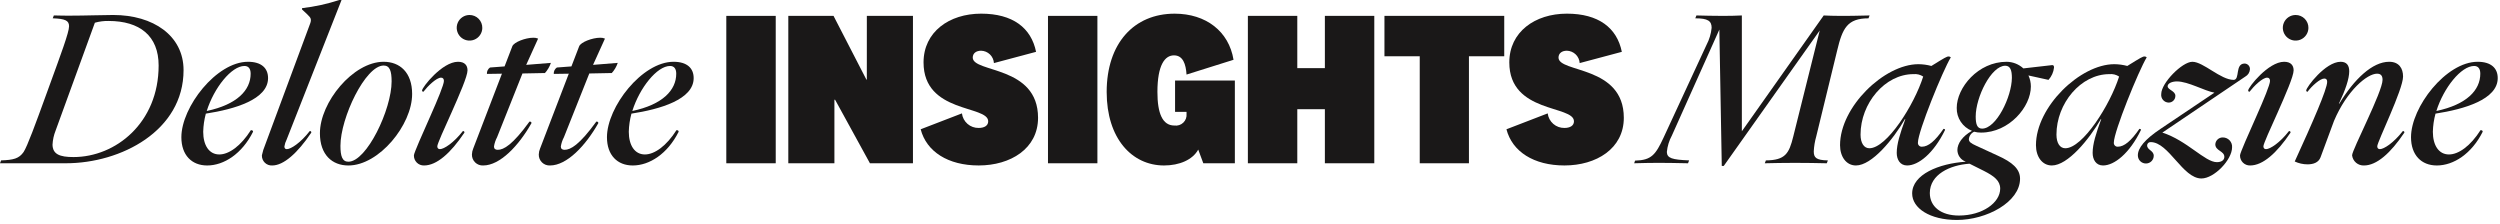
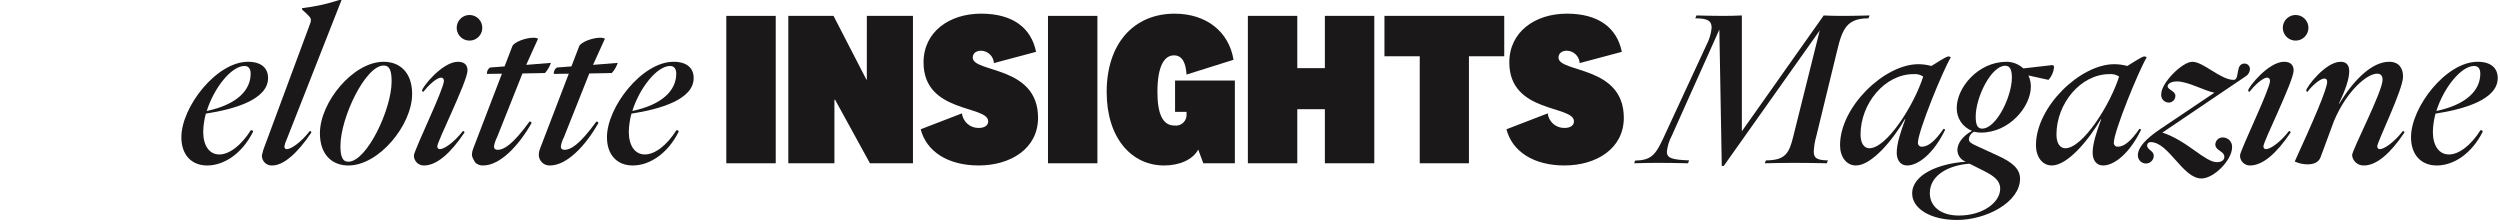
<svg xmlns="http://www.w3.org/2000/svg" width="335" height="30" viewBox="0 0 335 30" fill="none">
  <g clip-path="url(#clip0)">
-     <path d="M0.147 21.492C1.802 21.436 2.542 21.257 3.163 20.37C3.666 19.6 4.759 16.614 6.208 12.624L6.681 11.323C8.131 7.331 9.255 4.346 9.255 3.517C9.255 2.747 8.722 2.512 7.067 2.453L7.214 2.068C8.19 2.098 8.84 2.098 9.371 2.098C11.529 2.098 13.63 2.008 15.167 2.008C20.547 2.008 24.597 4.786 24.597 9.399C24.597 17.529 16.202 21.877 8.839 21.877H0L0.147 21.492ZM21.257 8.78C21.257 4.79 18.715 2.809 14.546 2.809C13.926 2.796 13.308 2.876 12.712 3.045L7.451 17.499C7.21 18.103 7.07 18.742 7.037 19.392C7.067 20.662 7.983 21.046 9.846 21.046C15.492 21.049 21.257 16.467 21.257 8.78Z" fill="#1A1818" />
    <path d="M27.76 22.174C25.691 22.174 24.303 20.783 24.303 18.389C24.303 14.339 29.003 8.278 33.231 8.278C35.035 8.278 35.92 9.135 35.92 10.466C35.92 13.334 31.427 14.633 27.583 15.227C27.369 16.019 27.25 16.832 27.229 17.652C27.229 19.485 28.026 20.697 29.387 20.697C30.688 20.697 32.285 19.544 33.614 17.444C33.763 17.444 33.911 17.474 33.911 17.652C32.433 20.606 30.007 22.174 27.76 22.174ZM27.704 14.871C31.754 14.013 33.587 12.093 33.587 9.874C33.587 9.194 33.291 8.84 32.758 8.84C31.016 8.84 28.678 11.766 27.703 14.871H27.704Z" fill="#1A1818" />
    <path d="M41.657 2.72C41.657 2.365 41.538 2.246 40.474 1.271V1.093C42.172 0.897 43.845 0.531 45.47 -0H45.766L38.405 18.714C38.258 19.002 38.157 19.311 38.109 19.631C38.109 19.866 38.228 19.986 38.434 19.986C38.967 19.986 40.268 19.157 41.508 17.561C41.657 17.561 41.716 17.618 41.716 17.768C39.854 20.546 37.99 22.173 36.483 22.173C36.3 22.184 36.117 22.157 35.945 22.093C35.774 22.029 35.617 21.93 35.486 21.802C35.355 21.673 35.253 21.519 35.185 21.349C35.117 21.178 35.087 20.996 35.094 20.813C35.194 20.327 35.342 19.852 35.537 19.395L41.569 3.134C41.623 3.003 41.653 2.862 41.657 2.72Z" fill="#1A1818" />
    <path d="M42.869 17.857C42.869 13.719 47.303 8.278 51.412 8.278C53.57 8.278 55.226 9.695 55.226 12.594C55.226 16.732 50.791 22.174 46.682 22.174C44.524 22.174 42.869 20.753 42.869 17.857ZM45.619 19.542C45.619 20.903 45.854 21.67 46.682 21.67C49.138 21.669 52.476 14.664 52.476 10.909C52.476 9.549 52.241 8.78 51.412 8.78C48.959 8.78 45.619 15.788 45.619 19.542Z" fill="#1A1818" />
    <path d="M58.598 19.6C58.598 19.837 58.717 19.985 58.953 19.985C59.485 19.985 60.786 19.157 62.028 17.561C62.175 17.561 62.234 17.618 62.234 17.768C60.372 20.545 58.509 22.173 56.824 22.173C56.644 22.178 56.464 22.147 56.297 22.081C56.129 22.015 55.977 21.915 55.849 21.787C55.722 21.66 55.622 21.507 55.555 21.34C55.489 21.172 55.458 20.993 55.464 20.812C55.464 20.517 56.617 17.915 57.71 15.46C58.657 13.333 59.484 11.322 59.484 10.849C59.484 10.583 59.366 10.405 59.1 10.405C58.476 10.405 57.326 11.53 56.734 12.297C56.711 12.298 56.687 12.295 56.665 12.286C56.643 12.277 56.623 12.264 56.607 12.248C56.59 12.231 56.577 12.211 56.568 12.189C56.56 12.167 56.556 12.144 56.557 12.12C56.557 11.707 59.247 8.278 61.375 8.278C62.292 8.278 62.647 8.78 62.647 9.431C62.647 10.2 61.553 12.712 60.518 15.048C59.512 17.265 58.598 19.305 58.598 19.6ZM64.629 3.755C64.624 4.093 64.518 4.421 64.325 4.699C64.134 4.977 63.864 5.193 63.55 5.318C63.236 5.443 62.892 5.473 62.561 5.403C62.23 5.333 61.928 5.168 61.691 4.927C61.454 4.686 61.293 4.38 61.23 4.048C61.166 3.716 61.202 3.373 61.333 3.061C61.464 2.749 61.683 2.483 61.965 2.296C62.246 2.109 62.577 2.009 62.915 2.009C63.142 2.008 63.369 2.053 63.579 2.14C63.789 2.228 63.98 2.357 64.14 2.52C64.299 2.683 64.425 2.876 64.508 3.088C64.592 3.3 64.633 3.527 64.627 3.755H64.629Z" fill="#1A1818" />
-     <path d="M64.746 22.173C64.547 22.183 64.35 22.152 64.164 22.082C63.979 22.011 63.81 21.903 63.668 21.764C63.526 21.625 63.415 21.459 63.341 21.275C63.267 21.091 63.232 20.893 63.238 20.695C63.246 20.42 63.307 20.149 63.415 19.897L67.259 9.874L65.248 9.904C65.235 9.737 65.266 9.57 65.339 9.419C65.412 9.269 65.523 9.14 65.662 9.046L67.613 8.899L68.647 6.209C68.854 5.647 70.421 5.056 71.456 5.056C71.679 5.044 71.901 5.084 72.106 5.173L70.51 8.692L73.821 8.426C73.651 8.929 73.38 9.392 73.023 9.786L70.008 9.846L66.607 18.39C66.401 18.779 66.261 19.198 66.193 19.632C66.193 19.928 66.37 20.076 66.696 20.076C67.494 20.076 68.676 19.424 70.953 16.291C71.131 16.291 71.219 16.348 71.219 16.498C69.505 19.542 66.993 22.173 64.746 22.173Z" fill="#1A1818" />
+     <path d="M64.746 22.173C64.547 22.183 64.35 22.152 64.164 22.082C63.979 22.011 63.81 21.903 63.668 21.764C63.267 21.091 63.232 20.893 63.238 20.695C63.246 20.42 63.307 20.149 63.415 19.897L67.259 9.874L65.248 9.904C65.235 9.737 65.266 9.57 65.339 9.419C65.412 9.269 65.523 9.14 65.662 9.046L67.613 8.899L68.647 6.209C68.854 5.647 70.421 5.056 71.456 5.056C71.679 5.044 71.901 5.084 72.106 5.173L70.51 8.692L73.821 8.426C73.651 8.929 73.38 9.392 73.023 9.786L70.008 9.846L66.607 18.39C66.401 18.779 66.261 19.198 66.193 19.632C66.193 19.928 66.37 20.076 66.696 20.076C67.494 20.076 68.676 19.424 70.953 16.291C71.131 16.291 71.219 16.348 71.219 16.498C69.505 19.542 66.993 22.173 64.746 22.173Z" fill="#1A1818" />
    <path d="M73.704 22.173C73.505 22.183 73.308 22.152 73.122 22.082C72.937 22.011 72.768 21.903 72.626 21.764C72.484 21.625 72.373 21.459 72.299 21.275C72.225 21.091 72.19 20.893 72.196 20.695C72.204 20.42 72.265 20.149 72.373 19.897L76.217 9.874L74.206 9.904C74.193 9.737 74.224 9.57 74.297 9.419C74.37 9.269 74.481 9.14 74.62 9.046L76.571 8.899L77.605 6.209C77.812 5.647 79.379 5.056 80.414 5.056C80.637 5.044 80.859 5.084 81.064 5.173L79.468 8.692L82.779 8.426C82.609 8.929 82.337 9.392 81.981 9.786L78.966 9.846L75.565 18.39C75.359 18.779 75.219 19.198 75.151 19.632C75.151 19.928 75.328 20.076 75.654 20.076C76.452 20.076 77.634 19.424 79.911 16.291C80.089 16.291 80.177 16.348 80.177 16.498C78.463 19.542 75.951 22.173 73.704 22.173Z" fill="#1A1818" />
    <path d="M84.79 22.174C82.72 22.174 81.332 20.783 81.332 18.389C81.332 14.339 86.033 8.278 90.26 8.278C92.064 8.278 92.951 9.135 92.951 10.466C92.951 13.334 88.457 14.633 84.613 15.227C84.398 16.018 84.279 16.832 84.259 17.652C84.259 19.485 85.057 20.697 86.416 20.697C87.717 20.697 89.314 19.544 90.644 17.444C90.792 17.444 90.94 17.474 90.94 17.652C89.461 20.606 87.037 22.174 84.79 22.174ZM84.733 14.871C88.783 14.013 90.616 12.093 90.616 9.874C90.616 9.194 90.32 8.84 89.789 8.84C88.042 8.84 85.706 11.766 84.731 14.871H84.733Z" fill="#1A1818" />
    <path d="M103.948 2.128V21.878H97.325V2.128H103.948Z" fill="#1A1818" />
    <path d="M116.157 2.128H122.336V21.878H116.571L111.9 13.362H111.811V21.878H105.633V2.128H111.693L116.098 10.671H116.155L116.157 2.128Z" fill="#1A1818" />
    <path d="M123.371 17.323L128.899 15.193C128.965 15.739 129.232 16.241 129.647 16.602C130.062 16.962 130.597 17.156 131.146 17.144C131.883 17.144 132.418 16.849 132.418 16.257C132.418 14.07 123.755 15.223 123.755 8.364C123.755 4.283 127.185 1.83 131.472 1.83C135.699 1.83 138.183 3.722 138.833 6.946L133.186 8.453C133.16 8.013 132.969 7.598 132.651 7.291C132.334 6.985 131.913 6.808 131.472 6.796C130.792 6.796 130.348 7.151 130.348 7.714C130.348 9.783 139.099 8.749 139.099 15.785C139.099 19.923 135.403 22.171 131.146 22.171C127.037 22.174 124.14 20.31 123.371 17.323Z" fill="#1A1818" />
    <path d="M147.052 2.128V21.878H140.43V2.128H147.052Z" fill="#1A1818" />
    <path d="M165.471 10.791V21.878H161.243L160.563 20.043C159.826 21.404 158.05 22.173 155.981 22.173C151.664 22.173 148.294 18.537 148.294 12.328C148.294 5.794 151.96 1.832 157.4 1.832C161.598 1.832 164.673 4.197 165.293 8.011L158.996 9.991C158.908 8.601 158.524 7.418 157.311 7.418C156.099 7.418 155.094 8.69 155.094 12.327C155.094 15.194 155.774 16.821 157.37 16.821C157.586 16.851 157.805 16.831 158.012 16.764C158.219 16.697 158.407 16.584 158.564 16.433C158.721 16.282 158.841 16.097 158.916 15.893C158.991 15.689 159.018 15.47 158.996 15.254V14.987H157.459V10.793L165.471 10.791Z" fill="#1A1818" />
    <path d="M167.215 21.878V2.128H173.837V9.134H177.533V2.128H184.155V21.878H177.533V14.633H173.837V21.877L167.215 21.878Z" fill="#1A1818" />
    <path d="M190.245 21.878V7.54H185.516V2.128H201.568V7.54H196.838V21.881L190.245 21.878Z" fill="#1A1818" />
    <path d="M201.864 17.323L207.391 15.193C207.457 15.739 207.724 16.241 208.139 16.602C208.554 16.962 209.089 17.156 209.638 17.144C210.379 17.144 210.91 16.849 210.91 16.257C210.91 14.07 202.247 15.223 202.247 8.364C202.247 4.283 205.677 1.83 209.964 1.83C214.191 1.83 216.675 3.722 217.325 6.946L211.678 8.453C211.652 8.013 211.461 7.598 211.143 7.291C210.826 6.985 210.405 6.808 209.964 6.796C209.284 6.796 208.84 7.151 208.84 7.714C208.84 9.783 217.591 8.749 217.591 15.785C217.591 19.923 213.896 22.171 209.638 22.171C205.529 22.174 202.633 20.31 201.864 17.323Z" fill="#1A1818" />
    <path d="M230.984 22.233H230.717L230.393 3.962L224.037 18.151C223.664 18.838 223.433 19.592 223.357 20.37C223.385 21.198 224.066 21.404 226.343 21.492L226.194 21.878C224.686 21.847 223.417 21.821 222.262 21.821C221.107 21.821 220.075 21.849 218.98 21.878L219.099 21.523C221.316 21.466 221.849 20.725 222.914 18.448L228.679 6.001C229.052 5.293 229.283 4.52 229.359 3.724C229.359 2.809 228.856 2.454 227.171 2.454L227.319 2.07C228.472 2.099 229.626 2.126 230.63 2.126C231.665 2.126 232.434 2.126 233.408 2.07V17.591L244.376 2.071C245.113 2.101 245.647 2.128 246.534 2.128C247.45 2.128 248.722 2.128 250.525 2.071L250.377 2.456C247.539 2.456 246.889 3.786 246.179 6.772L243.371 18.302C243.187 18.947 243.077 19.612 243.045 20.283C243.045 21.11 243.341 21.465 244.937 21.494L244.789 21.879C243.518 21.849 241.98 21.823 240.502 21.823C239.053 21.823 237.606 21.851 236.481 21.879L236.629 21.494C239.231 21.466 239.733 20.577 240.295 18.302L243.845 4.08L230.984 22.233Z" fill="#1A1818" />
    <path d="M255.551 22.173C254.605 22.173 254.162 21.375 254.162 20.487C254.162 19.305 254.605 17.885 255.315 15.964H255.258C253.692 18.685 250.824 22.173 248.695 22.173C247.394 22.173 246.566 20.991 246.566 19.452C246.566 14.308 252.509 8.601 257.062 8.601C257.651 8.605 258.238 8.685 258.806 8.839C260.61 7.715 260.876 7.567 261.112 7.567C261.167 7.564 261.222 7.573 261.273 7.594C261.324 7.614 261.37 7.645 261.408 7.686C260.314 9.488 257.003 17.649 257.003 19.097C256.994 19.171 257.002 19.245 257.025 19.315C257.048 19.385 257.087 19.449 257.137 19.503C257.188 19.556 257.25 19.598 257.319 19.625C257.388 19.652 257.462 19.664 257.535 19.659C258.393 19.659 259.309 18.889 260.432 17.263C260.521 17.263 260.639 17.294 260.639 17.412C259.099 20.576 257.059 22.173 255.551 22.173ZM257.709 10.259C257.326 10.003 256.866 9.888 256.408 9.933C252.565 9.933 249.313 13.865 249.313 18.034C249.313 19.187 249.786 19.866 250.495 19.866C252.831 19.866 256.497 14.072 257.709 10.259Z" fill="#1A1818" />
    <path d="M262.231 29.476C258.566 29.476 256.23 27.878 256.23 25.928C256.23 23.384 259.807 21.907 263.413 21.67L263.296 21.613C263.001 21.486 262.749 21.276 262.57 21.008C262.392 20.74 262.295 20.427 262.291 20.105C262.291 19.247 262.941 18.272 264.242 17.532C263.629 17.289 263.104 16.865 262.74 16.315C262.375 15.765 262.187 15.117 262.202 14.458C262.202 11.737 265.068 8.279 268.883 8.279C269.716 8.286 270.517 8.602 271.13 9.166L275.002 8.723C275.18 8.723 275.239 8.842 275.239 9.047C275.172 9.664 274.913 10.243 274.498 10.704L271.811 10.111C272.025 10.574 272.136 11.078 272.136 11.588C272.136 14.309 269.239 17.767 265.455 17.767C265.145 17.771 264.836 17.732 264.537 17.648C264.34 17.737 264.17 17.877 264.045 18.054C263.92 18.231 263.845 18.438 263.828 18.654C263.828 19.008 264.123 19.215 264.774 19.51L267.73 20.87C269.622 21.729 270.687 22.616 270.687 23.946C270.688 27.08 266.193 29.476 262.231 29.476ZM262.498 28.883C265.632 28.883 268.026 27.169 268.026 25.276C268.026 24.213 267.198 23.592 265.868 22.912L263.917 21.936C261.285 22.113 258.596 23.384 258.596 25.869C258.596 27.672 260.073 28.883 262.499 28.883H262.498ZM265.602 17.236C267.494 17.236 269.564 13.007 269.593 10.434C269.593 9.429 269.386 8.808 268.706 8.808C266.814 8.808 264.744 13.035 264.744 15.61C264.745 16.614 264.923 17.236 265.603 17.236H265.602Z" fill="#1A1818" />
    <path d="M281.803 22.173C280.857 22.173 280.414 21.375 280.414 20.487C280.414 19.305 280.857 17.885 281.567 15.964H281.51C279.944 18.685 277.076 22.173 274.947 22.173C273.646 22.173 272.818 20.991 272.818 19.452C272.818 14.308 278.761 8.601 283.314 8.601C283.903 8.605 284.49 8.685 285.058 8.839C286.862 7.715 287.128 7.567 287.364 7.567C287.419 7.564 287.474 7.573 287.525 7.594C287.576 7.614 287.622 7.646 287.66 7.686C286.566 9.488 283.255 17.649 283.255 19.097C283.246 19.171 283.254 19.245 283.277 19.315C283.3 19.385 283.339 19.449 283.389 19.503C283.44 19.556 283.502 19.598 283.571 19.625C283.64 19.652 283.714 19.664 283.787 19.659C284.645 19.659 285.561 18.889 286.684 17.263C286.773 17.263 286.891 17.294 286.891 17.412C285.351 20.576 283.311 22.173 281.803 22.173ZM283.961 10.259C283.578 10.003 283.118 9.888 282.66 9.933C278.817 9.933 275.565 13.865 275.565 18.034C275.565 19.187 276.038 19.866 276.747 19.866C279.083 19.866 282.749 14.072 283.961 10.259Z" fill="#1A1818" />
    <path d="M299.305 10.703C300.192 10.703 299.453 8.514 300.785 8.514C300.882 8.517 300.978 8.54 301.067 8.58C301.155 8.621 301.234 8.679 301.301 8.75C301.366 8.822 301.417 8.906 301.451 8.998C301.484 9.089 301.498 9.187 301.493 9.284C301.48 9.485 301.417 9.68 301.309 9.851C301.2 10.021 301.051 10.162 300.874 10.259L289.756 17.768C293.067 18.833 295.463 21.73 297.058 21.73C297.709 21.73 298.063 21.434 298.063 21.02C298.063 20.221 296.852 20.221 296.852 19.334C296.869 19.081 296.982 18.844 297.17 18.673C297.357 18.502 297.603 18.411 297.857 18.417C298.028 18.416 298.197 18.45 298.354 18.518C298.512 18.586 298.653 18.685 298.77 18.81C298.886 18.936 298.976 19.084 299.033 19.245C299.089 19.407 299.112 19.578 299.098 19.749C299.098 21.403 296.704 23.916 294.989 23.916C292.476 23.916 290.615 19.041 288.187 19.041C288.126 19.037 288.066 19.046 288.008 19.066C287.951 19.087 287.898 19.119 287.854 19.16C287.81 19.202 287.775 19.252 287.75 19.308C287.727 19.364 287.714 19.424 287.714 19.485C287.714 20.108 288.601 20.165 288.601 20.873C288.6 21.142 288.494 21.4 288.307 21.593C288.119 21.786 287.865 21.899 287.596 21.908C287.449 21.914 287.303 21.89 287.167 21.838C287.029 21.785 286.905 21.705 286.799 21.603C286.694 21.5 286.611 21.378 286.555 21.242C286.499 21.107 286.471 20.961 286.473 20.814C286.473 19.839 287.389 18.685 289.518 17.265L296.733 12.418C295.401 12.181 293.214 10.91 291.706 10.91C291.082 10.91 290.464 11.146 290.464 11.56C290.464 12.032 291.499 12.184 291.499 12.831C291.502 12.949 291.482 13.067 291.439 13.178C291.395 13.289 291.331 13.389 291.248 13.475C291.166 13.56 291.067 13.628 290.958 13.675C290.849 13.722 290.731 13.746 290.612 13.747C290.468 13.746 290.325 13.715 290.193 13.655C290.062 13.594 289.945 13.507 289.849 13.398C289.755 13.289 289.684 13.161 289.641 13.023C289.599 12.884 289.587 12.739 289.606 12.595C289.606 11.116 292.416 8.279 293.775 8.279C295.255 8.278 297.561 10.703 299.305 10.703Z" fill="#1A1818" />
    <path d="M303.296 19.6C303.296 19.837 303.415 19.985 303.651 19.985C304.183 19.985 305.484 19.157 306.726 17.561C306.874 17.561 306.933 17.618 306.933 17.768C305.07 20.545 303.207 22.173 301.522 22.173C301.342 22.178 301.163 22.147 300.995 22.081C300.827 22.014 300.675 21.914 300.548 21.787C300.42 21.66 300.32 21.507 300.254 21.34C300.187 21.172 300.156 20.993 300.162 20.812C300.162 20.517 301.315 17.915 302.409 15.46C303.355 13.333 304.182 11.322 304.182 10.849C304.182 10.583 304.064 10.405 303.798 10.405C303.175 10.405 302.024 11.53 301.433 12.297C301.409 12.298 301.386 12.295 301.364 12.286C301.342 12.277 301.322 12.264 301.306 12.248C301.289 12.231 301.276 12.211 301.267 12.189C301.259 12.167 301.255 12.143 301.256 12.12C301.256 11.707 303.946 8.278 306.074 8.278C306.99 8.278 307.345 8.78 307.345 9.431C307.345 10.2 306.251 12.712 305.217 15.048C304.212 17.265 303.296 19.305 303.296 19.6ZM309.328 3.755C309.322 4.093 309.216 4.421 309.024 4.699C308.832 4.977 308.562 5.193 308.248 5.318C307.934 5.443 307.59 5.473 307.259 5.403C306.929 5.333 306.626 5.168 306.389 4.927C306.152 4.686 305.992 4.38 305.928 4.048C305.864 3.716 305.9 3.373 306.031 3.061C306.162 2.749 306.382 2.483 306.663 2.296C306.945 2.109 307.275 2.009 307.613 2.009C307.841 2.008 308.067 2.052 308.278 2.14C308.489 2.227 308.68 2.356 308.839 2.519C308.999 2.682 309.125 2.875 309.209 3.087C309.293 3.3 309.333 3.526 309.328 3.755Z" fill="#1A1818" />
    <path d="M314.797 9.549C314.797 10.555 314.294 12.032 313.409 13.895H313.466C315.447 10.614 317.9 8.278 320.147 8.278C321.477 8.278 322.01 9.165 322.01 10.259C322.01 12.003 318.552 19.009 318.552 19.6C318.552 19.838 318.669 19.985 318.907 19.985C319.439 19.985 320.739 19.157 321.98 17.561C322.128 17.561 322.187 17.618 322.187 17.768C320.324 20.546 318.463 22.173 316.777 22.173C316.388 22.19 316.007 22.059 315.711 21.807C315.415 21.554 315.225 21.199 315.18 20.812C315.18 20.076 319.262 12.297 319.262 10.701C319.262 10.169 319.054 9.873 318.521 9.873C317.22 9.873 314.501 12.091 312.757 16.2L310.953 21.078C310.687 21.788 309.979 22.023 309.209 22.023C308.616 22.021 308.031 21.89 307.494 21.64C309.918 16.347 311.84 11.942 311.84 10.968C311.84 10.671 311.722 10.524 311.456 10.524C310.895 10.524 309.801 11.499 309.209 12.297C309.185 12.299 309.162 12.295 309.14 12.286C309.118 12.278 309.098 12.265 309.081 12.248C309.064 12.231 309.051 12.211 309.043 12.189C309.034 12.167 309.03 12.144 309.031 12.12C309.031 11.707 311.604 8.278 313.643 8.278C314.442 8.278 314.797 8.751 314.797 9.549Z" fill="#1A1818" />
    <path d="M326.534 22.174C324.464 22.174 323.076 20.783 323.076 18.389C323.076 14.339 327.777 8.278 332.004 8.278C333.808 8.278 334.695 9.135 334.695 10.466C334.695 13.334 330.201 14.633 326.358 15.227C326.143 16.018 326.024 16.832 326.003 17.652C326.003 19.485 326.801 20.697 328.161 20.697C329.462 20.697 331.057 19.544 332.388 17.444C332.536 17.444 332.683 17.474 332.683 17.652C331.205 20.606 328.781 22.174 326.534 22.174ZM326.477 14.871C330.527 14.013 332.36 12.093 332.36 9.874C332.36 9.194 332.065 8.84 331.533 8.84C329.786 8.84 327.449 11.766 326.475 14.871H326.477Z" fill="#1A1818" />
  </g>
  <defs>
    <clipPath id="clip0">
      <rect width="335" height="29.476" fill="white" />
    </clipPath>
  </defs>
</svg>